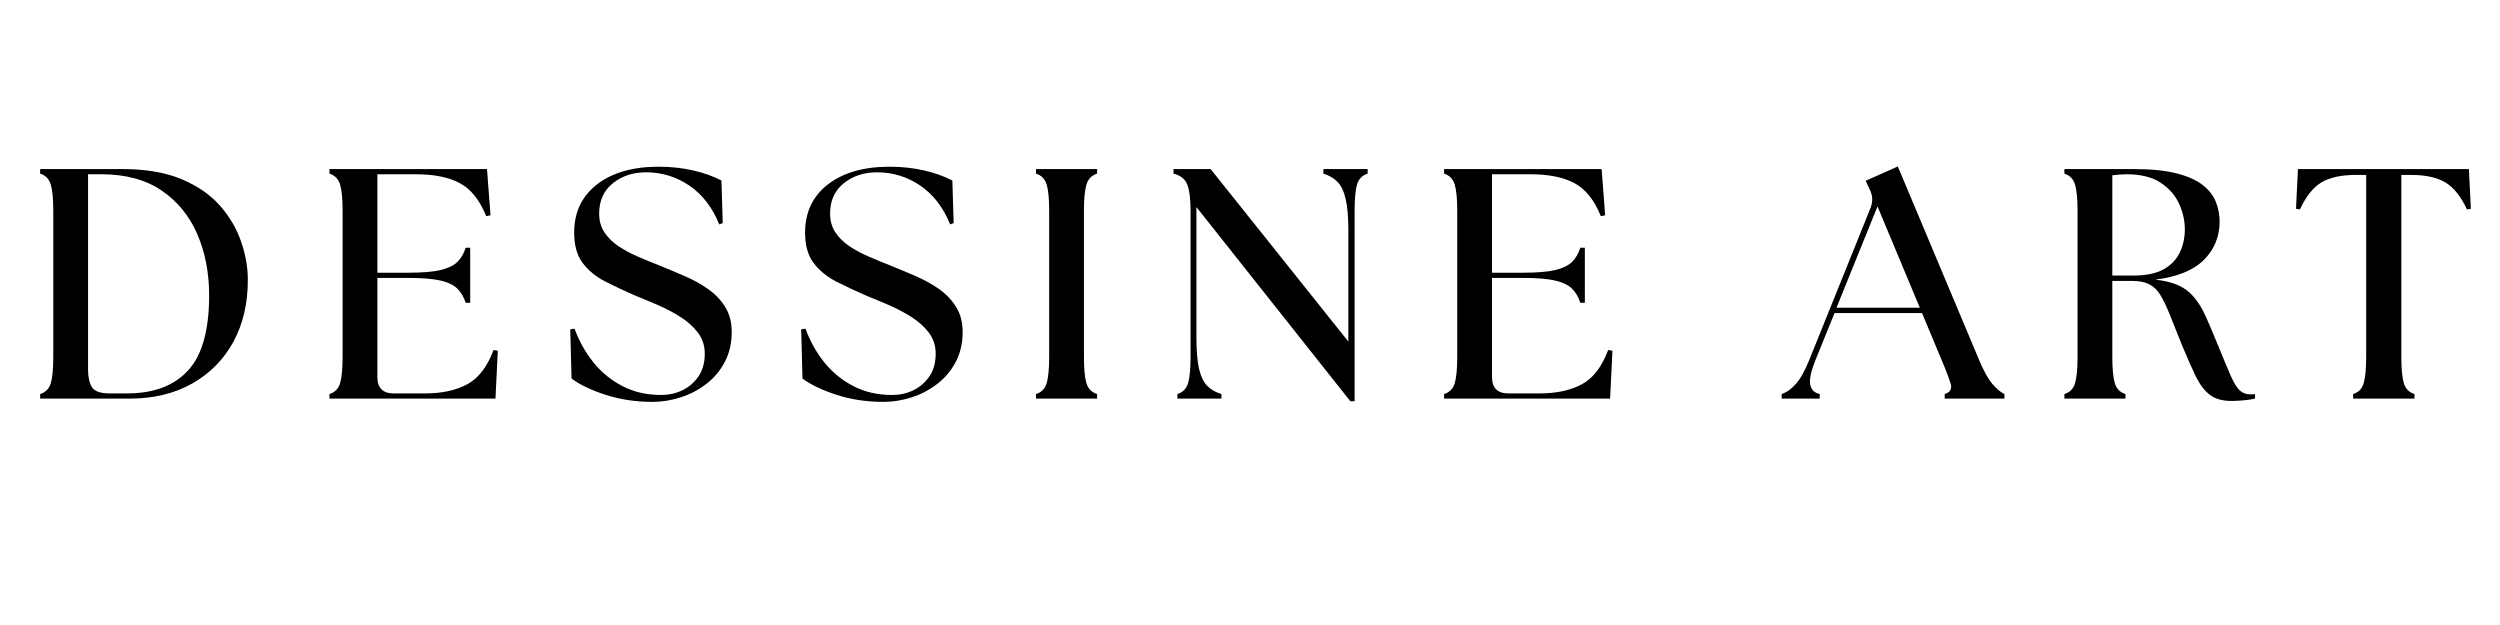
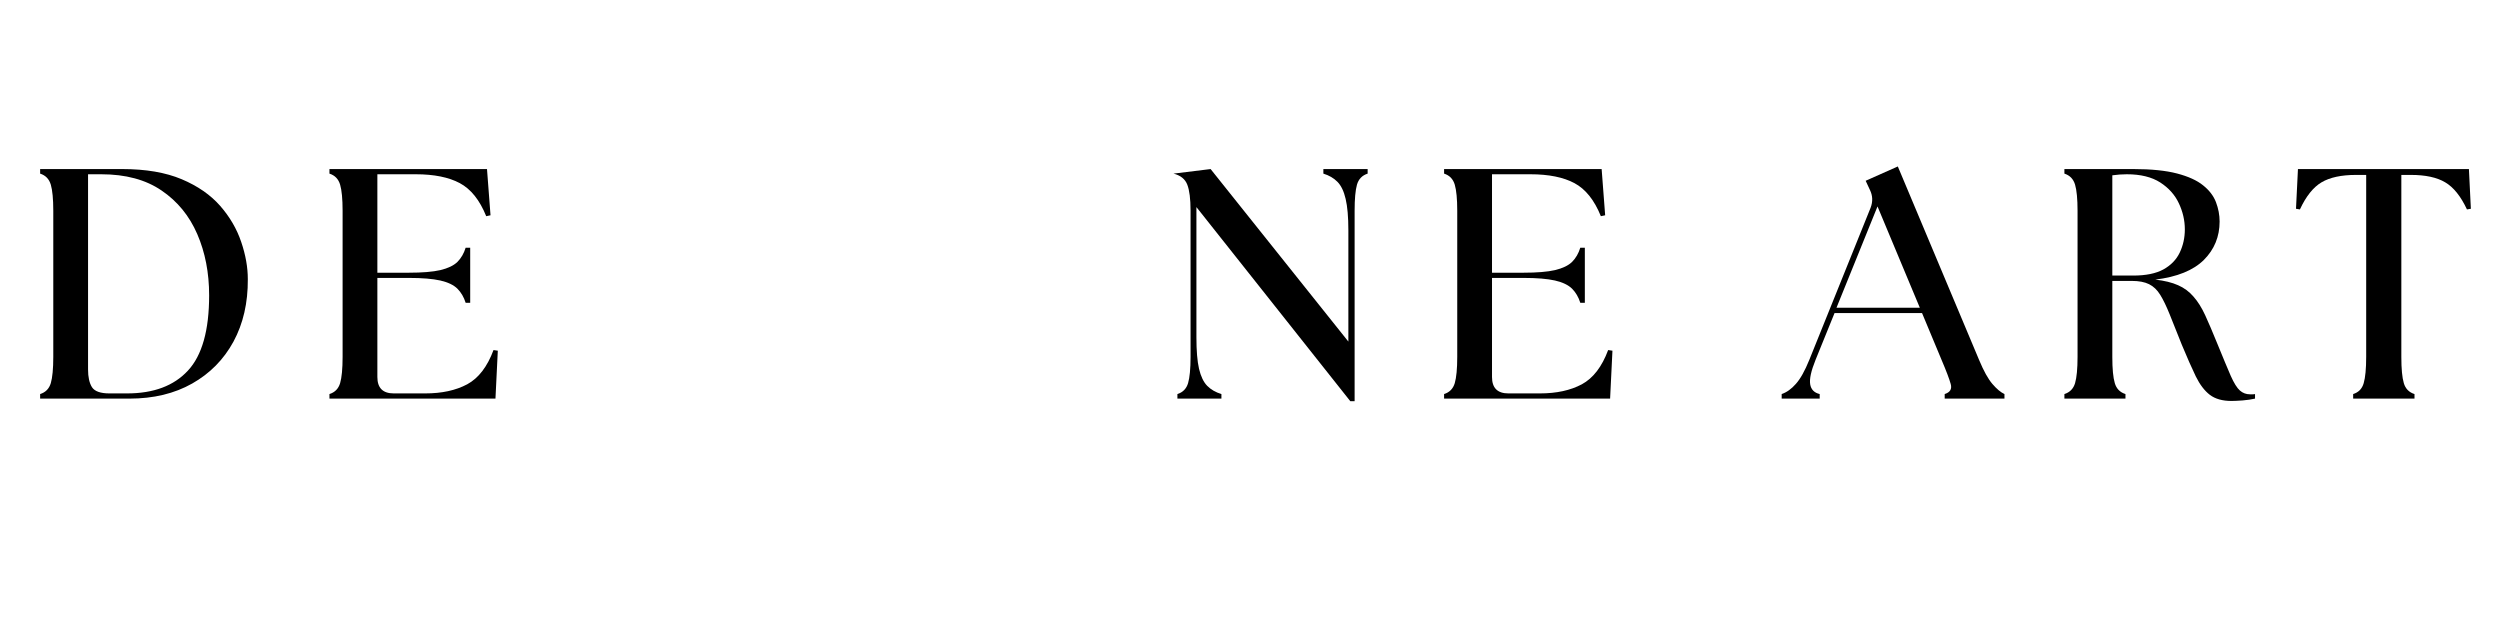
<svg xmlns="http://www.w3.org/2000/svg" version="1.0" preserveAspectRatio="xMidYMid meet" height="100" viewBox="0 0 300 75" zoomAndPan="magnify" width="400">
  <defs>
    <g />
    <clipPath id="c0bbcbd679">
      <rect height="41" y="0" width="298" x="0" />
    </clipPath>
  </defs>
  <g transform="matrix(1, 0, 0, 1, 2, 16)">
    <g clip-path="url(#c0bbcbd679)">
      <g fill-opacity="1" fill="#000000">
        <g transform="translate(0.972, 31.834)">
          <g>
            <path d="M 1.844 0 L 1.844 -0.547 C 2.5 -0.754 2.926 -1.191 3.125 -1.859 C 3.32 -2.535 3.422 -3.582 3.422 -5 L 3.422 -22.547 C 3.422 -23.961 3.32 -25.004 3.125 -25.672 C 2.926 -26.348 2.5 -26.789 1.844 -27 L 1.844 -27.547 L 11.688 -27.547 C 14.52 -27.547 16.898 -27.141 18.828 -26.328 C 20.754 -25.516 22.297 -24.445 23.453 -23.125 C 24.609 -21.801 25.445 -20.363 25.969 -18.812 C 26.5 -17.258 26.766 -15.766 26.766 -14.328 C 26.785 -11.492 26.211 -9 25.047 -6.844 C 23.879 -4.695 22.227 -3.02 20.094 -1.812 C 17.957 -0.602 15.445 0 12.562 0 Z M 7.594 -3.5 C 7.594 -2.582 7.75 -1.875 8.062 -1.375 C 8.383 -0.875 9.082 -0.625 10.156 -0.625 L 12.281 -0.625 C 15.457 -0.625 17.891 -1.535 19.578 -3.359 C 21.273 -5.18 22.125 -8.191 22.125 -12.391 C 22.125 -15.098 21.648 -17.547 20.703 -19.734 C 19.754 -21.93 18.328 -23.676 16.422 -24.969 C 14.523 -26.27 12.109 -26.922 9.172 -26.922 L 7.594 -26.922 Z M 7.594 -3.5" />
          </g>
        </g>
      </g>
      <g fill-opacity="1" fill="#000000">
        <g transform="translate(35.69, 31.834)">
          <g>
            <path d="M 1.844 0 L 1.844 -0.547 C 2.5 -0.754 2.926 -1.191 3.125 -1.859 C 3.32 -2.535 3.422 -3.582 3.422 -5 L 3.422 -22.547 C 3.422 -23.961 3.32 -25.004 3.125 -25.672 C 2.926 -26.348 2.5 -26.789 1.844 -27 L 1.844 -27.547 L 20.75 -27.547 L 21.172 -22 L 20.656 -21.891 C 19.875 -23.828 18.816 -25.148 17.484 -25.859 C 16.16 -26.566 14.398 -26.922 12.203 -26.922 L 7.594 -26.922 L 7.594 -15.109 L 11.375 -15.109 C 12.977 -15.109 14.238 -15.211 15.156 -15.422 C 16.07 -15.641 16.754 -15.969 17.203 -16.406 C 17.648 -16.852 17.977 -17.422 18.188 -18.109 L 18.734 -18.109 L 18.734 -11.5 L 18.188 -11.5 C 17.977 -12.176 17.648 -12.738 17.203 -13.188 C 16.754 -13.633 16.07 -13.961 15.156 -14.172 C 14.238 -14.379 12.977 -14.484 11.375 -14.484 L 7.594 -14.484 L 7.594 -2.594 C 7.594 -1.281 8.25 -0.625 9.562 -0.625 L 13.344 -0.625 C 15.332 -0.625 17.008 -0.988 18.375 -1.719 C 19.738 -2.457 20.789 -3.828 21.531 -5.828 L 22.047 -5.75 L 21.766 0 Z M 1.844 0" />
          </g>
        </g>
      </g>
      <g fill-opacity="1" fill="#000000">
        <g transform="translate(65.056, 31.834)">
          <g>
-             <path d="M 11.25 0.391 C 9.227 0.391 7.352 0.109 5.625 -0.453 C 3.895 -1.016 2.531 -1.664 1.531 -2.406 L 1.375 -8.312 L 1.891 -8.391 C 2.441 -6.891 3.195 -5.539 4.156 -4.344 C 5.113 -3.156 6.273 -2.207 7.641 -1.5 C 9.004 -0.789 10.551 -0.438 12.281 -0.438 C 13.195 -0.438 14.047 -0.625 14.828 -1 C 15.617 -1.383 16.266 -1.941 16.766 -2.672 C 17.266 -3.41 17.516 -4.316 17.516 -5.391 C 17.516 -6.359 17.238 -7.203 16.688 -7.922 C 16.133 -8.648 15.43 -9.281 14.578 -9.812 C 13.723 -10.352 12.82 -10.828 11.875 -11.234 C 10.938 -11.641 10.07 -12 9.281 -12.312 C 7.945 -12.895 6.711 -13.473 5.578 -14.047 C 4.453 -14.629 3.547 -15.375 2.859 -16.281 C 2.18 -17.188 1.844 -18.398 1.844 -19.922 C 1.844 -22.359 2.754 -24.285 4.578 -25.703 C 6.41 -27.117 8.875 -27.828 11.969 -27.828 C 13.438 -27.828 14.805 -27.68 16.078 -27.391 C 17.348 -27.109 18.492 -26.703 19.516 -26.172 L 19.672 -21.062 L 19.25 -20.906 C 18.438 -22.926 17.25 -24.473 15.688 -25.547 C 14.125 -26.617 12.383 -27.156 10.469 -27.156 C 8.895 -27.156 7.562 -26.711 6.469 -25.828 C 5.383 -24.953 4.844 -23.742 4.844 -22.203 C 4.844 -21.336 5.055 -20.582 5.484 -19.938 C 5.922 -19.289 6.5 -18.727 7.219 -18.25 C 7.945 -17.781 8.723 -17.367 9.547 -17.016 C 10.367 -16.66 11.176 -16.328 11.969 -16.016 C 12.957 -15.617 13.969 -15.195 15 -14.75 C 16.039 -14.312 16.992 -13.789 17.859 -13.188 C 18.734 -12.582 19.43 -11.859 19.953 -11.016 C 20.484 -10.18 20.75 -9.172 20.75 -7.984 C 20.75 -6.648 20.473 -5.457 19.922 -4.406 C 19.367 -3.352 18.629 -2.473 17.703 -1.766 C 16.785 -1.055 15.766 -0.52 14.641 -0.156 C 13.516 0.207 12.383 0.391 11.25 0.391 Z M 11.25 0.391" />
-           </g>
+             </g>
        </g>
      </g>
      <g fill-opacity="1" fill="#000000">
        <g transform="translate(92.767, 31.834)">
          <g>
-             <path d="M 11.25 0.391 C 9.227 0.391 7.352 0.109 5.625 -0.453 C 3.895 -1.016 2.531 -1.664 1.531 -2.406 L 1.375 -8.312 L 1.891 -8.391 C 2.441 -6.891 3.195 -5.539 4.156 -4.344 C 5.113 -3.156 6.273 -2.207 7.641 -1.5 C 9.004 -0.789 10.551 -0.438 12.281 -0.438 C 13.195 -0.438 14.047 -0.625 14.828 -1 C 15.617 -1.383 16.266 -1.941 16.766 -2.672 C 17.266 -3.41 17.516 -4.316 17.516 -5.391 C 17.516 -6.359 17.238 -7.203 16.688 -7.922 C 16.133 -8.648 15.43 -9.281 14.578 -9.812 C 13.723 -10.352 12.82 -10.828 11.875 -11.234 C 10.938 -11.641 10.07 -12 9.281 -12.312 C 7.945 -12.895 6.711 -13.473 5.578 -14.047 C 4.453 -14.629 3.547 -15.375 2.859 -16.281 C 2.18 -17.188 1.844 -18.398 1.844 -19.922 C 1.844 -22.359 2.754 -24.285 4.578 -25.703 C 6.41 -27.117 8.875 -27.828 11.969 -27.828 C 13.438 -27.828 14.805 -27.68 16.078 -27.391 C 17.348 -27.109 18.492 -26.703 19.516 -26.172 L 19.672 -21.062 L 19.25 -20.906 C 18.438 -22.926 17.25 -24.473 15.688 -25.547 C 14.125 -26.617 12.383 -27.156 10.469 -27.156 C 8.895 -27.156 7.562 -26.711 6.469 -25.828 C 5.383 -24.953 4.844 -23.742 4.844 -22.203 C 4.844 -21.336 5.055 -20.582 5.484 -19.938 C 5.922 -19.289 6.5 -18.727 7.219 -18.25 C 7.945 -17.781 8.723 -17.367 9.547 -17.016 C 10.367 -16.66 11.176 -16.328 11.969 -16.016 C 12.957 -15.617 13.969 -15.195 15 -14.75 C 16.039 -14.312 16.992 -13.789 17.859 -13.188 C 18.734 -12.582 19.43 -11.859 19.953 -11.016 C 20.484 -10.18 20.75 -9.172 20.75 -7.984 C 20.75 -6.648 20.473 -5.457 19.922 -4.406 C 19.367 -3.352 18.629 -2.473 17.703 -1.766 C 16.785 -1.055 15.766 -0.52 14.641 -0.156 C 13.516 0.207 12.383 0.391 11.25 0.391 Z M 11.25 0.391" />
-           </g>
+             </g>
        </g>
      </g>
      <g fill-opacity="1" fill="#000000">
        <g transform="translate(120.479, 31.834)">
          <g>
-             <path d="M 1.844 0 L 1.844 -0.547 C 2.5 -0.754 2.926 -1.191 3.125 -1.859 C 3.32 -2.535 3.422 -3.582 3.422 -5 L 3.422 -22.547 C 3.422 -23.961 3.32 -25.004 3.125 -25.672 C 2.926 -26.348 2.5 -26.789 1.844 -27 L 1.844 -27.547 L 9.172 -27.547 L 9.172 -27 C 8.516 -26.789 8.086 -26.348 7.891 -25.672 C 7.691 -25.004 7.594 -23.961 7.594 -22.547 L 7.594 -5 C 7.594 -3.582 7.691 -2.535 7.891 -1.859 C 8.086 -1.191 8.516 -0.754 9.172 -0.547 L 9.172 0 Z M 1.844 0" />
-           </g>
+             </g>
        </g>
      </g>
      <g fill-opacity="1" fill="#000000">
        <g transform="translate(137.445, 31.834)">
          <g>
-             <path d="M 22.594 0.312 L 4.125 -22.984 L 4.125 -7.359 C 4.125 -5.754 4.227 -4.492 4.438 -3.578 C 4.656 -2.66 4.984 -1.977 5.422 -1.531 C 5.867 -1.082 6.438 -0.754 7.125 -0.547 L 7.125 0 L 1.844 0 L 1.844 -0.547 C 2.5 -0.754 2.926 -1.191 3.125 -1.859 C 3.32 -2.535 3.422 -3.582 3.422 -5 L 3.422 -22.547 C 3.422 -23.961 3.289 -25.004 3.031 -25.672 C 2.77 -26.348 2.219 -26.789 1.375 -27 L 1.375 -27.547 L 5.828 -27.547 L 22.359 -6.844 L 22.359 -20.188 C 22.359 -21.789 22.25 -23.051 22.031 -23.969 C 21.82 -24.883 21.492 -25.566 21.047 -26.016 C 20.609 -26.461 20.047 -26.789 19.359 -27 L 19.359 -27.547 L 24.672 -27.547 L 24.672 -27 C 24.016 -26.789 23.586 -26.348 23.391 -25.672 C 23.203 -25.004 23.109 -23.961 23.109 -22.547 L 23.109 0.312 Z M 22.594 0.312" />
+             <path d="M 22.594 0.312 L 4.125 -22.984 L 4.125 -7.359 C 4.125 -5.754 4.227 -4.492 4.438 -3.578 C 4.656 -2.66 4.984 -1.977 5.422 -1.531 C 5.867 -1.082 6.438 -0.754 7.125 -0.547 L 7.125 0 L 1.844 0 L 1.844 -0.547 C 2.5 -0.754 2.926 -1.191 3.125 -1.859 C 3.32 -2.535 3.422 -3.582 3.422 -5 L 3.422 -22.547 C 3.422 -23.961 3.289 -25.004 3.031 -25.672 C 2.77 -26.348 2.219 -26.789 1.375 -27 L 5.828 -27.547 L 22.359 -6.844 L 22.359 -20.188 C 22.359 -21.789 22.25 -23.051 22.031 -23.969 C 21.82 -24.883 21.492 -25.566 21.047 -26.016 C 20.609 -26.461 20.047 -26.789 19.359 -27 L 19.359 -27.547 L 24.672 -27.547 L 24.672 -27 C 24.016 -26.789 23.586 -26.348 23.391 -25.672 C 23.203 -25.004 23.109 -23.961 23.109 -22.547 L 23.109 0.312 Z M 22.594 0.312" />
          </g>
        </g>
      </g>
      <g fill-opacity="1" fill="#000000">
        <g transform="translate(169.447, 31.834)">
          <g>
            <path d="M 1.844 0 L 1.844 -0.547 C 2.5 -0.754 2.926 -1.191 3.125 -1.859 C 3.32 -2.535 3.422 -3.582 3.422 -5 L 3.422 -22.547 C 3.422 -23.961 3.32 -25.004 3.125 -25.672 C 2.926 -26.348 2.5 -26.789 1.844 -27 L 1.844 -27.547 L 20.75 -27.547 L 21.172 -22 L 20.656 -21.891 C 19.875 -23.828 18.816 -25.148 17.484 -25.859 C 16.16 -26.566 14.398 -26.922 12.203 -26.922 L 7.594 -26.922 L 7.594 -15.109 L 11.375 -15.109 C 12.977 -15.109 14.238 -15.211 15.156 -15.422 C 16.07 -15.641 16.754 -15.969 17.203 -16.406 C 17.648 -16.852 17.977 -17.422 18.188 -18.109 L 18.734 -18.109 L 18.734 -11.5 L 18.188 -11.5 C 17.977 -12.176 17.648 -12.738 17.203 -13.188 C 16.754 -13.633 16.07 -13.961 15.156 -14.172 C 14.238 -14.379 12.977 -14.484 11.375 -14.484 L 7.594 -14.484 L 7.594 -2.594 C 7.594 -1.281 8.25 -0.625 9.562 -0.625 L 13.344 -0.625 C 15.332 -0.625 17.008 -0.988 18.375 -1.719 C 19.738 -2.457 20.789 -3.828 21.531 -5.828 L 22.047 -5.75 L 21.766 0 Z M 1.844 0" />
          </g>
        </g>
      </g>
      <g fill-opacity="1" fill="#000000">
        <g transform="translate(198.812, 31.834)">
          <g />
        </g>
      </g>
      <g fill-opacity="1" fill="#000000">
        <g transform="translate(212.629, 31.834)">
          <g>
            <path d="M -0.828 0 L -0.828 -0.547 C -0.223 -0.754 0.344 -1.16 0.875 -1.766 C 1.414 -2.367 1.953 -3.328 2.484 -4.641 L 9.844 -22.906 C 10.125 -23.645 10.098 -24.352 9.766 -25.031 L 9.25 -26.141 L 13.109 -27.859 L 22.875 -4.609 C 23.414 -3.316 23.941 -2.367 24.453 -1.766 C 24.973 -1.16 25.457 -0.754 25.906 -0.547 L 25.906 0 L 18.734 0 L 18.734 -0.547 C 19.391 -0.754 19.629 -1.16 19.453 -1.766 C 19.285 -2.367 18.926 -3.316 18.375 -4.609 L 16.016 -10.266 L 5.516 -10.266 L 3.234 -4.641 C 2.703 -3.328 2.488 -2.352 2.594 -1.719 C 2.695 -1.094 3.078 -0.703 3.734 -0.547 L 3.734 0 Z M 5.75 -10.906 L 15.75 -10.906 L 10.672 -23.062 Z M 5.75 -10.906" />
          </g>
        </g>
      </g>
      <g fill-opacity="1" fill="#000000">
        <g transform="translate(243.884, 31.834)">
          <g>
            <path d="M 21.891 0.281 C 20.805 0.281 19.941 0.035 19.297 -0.453 C 18.66 -0.941 18.098 -1.68 17.609 -2.672 C 17.129 -3.672 16.57 -4.93 15.938 -6.453 C 15.363 -7.898 14.879 -9.113 14.484 -10.094 C 14.086 -11.082 13.707 -11.867 13.344 -12.453 C 12.977 -13.047 12.531 -13.473 12 -13.734 C 11.477 -13.992 10.785 -14.125 9.922 -14.125 L 7.594 -14.125 L 7.594 -5 C 7.594 -3.582 7.691 -2.535 7.891 -1.859 C 8.086 -1.191 8.516 -0.754 9.172 -0.547 L 9.172 0 L 1.844 0 L 1.844 -0.547 C 2.5 -0.754 2.926 -1.191 3.125 -1.859 C 3.32 -2.535 3.422 -3.582 3.422 -5 L 3.422 -22.547 C 3.422 -23.961 3.32 -25.004 3.125 -25.672 C 2.926 -26.348 2.5 -26.789 1.844 -27 L 1.844 -27.547 L 10.109 -27.547 C 12.266 -27.547 14.016 -27.367 15.359 -27.016 C 16.711 -26.66 17.754 -26.188 18.484 -25.594 C 19.223 -25.008 19.738 -24.336 20.031 -23.578 C 20.32 -22.816 20.469 -22.039 20.469 -21.25 C 20.469 -19.438 19.836 -17.898 18.578 -16.641 C 17.316 -15.391 15.375 -14.602 12.75 -14.281 C 13.852 -14.156 14.766 -13.93 15.484 -13.609 C 16.203 -13.297 16.816 -12.844 17.328 -12.25 C 17.848 -11.664 18.316 -10.922 18.734 -10.016 C 19.148 -9.109 19.625 -8 20.156 -6.688 C 20.863 -4.957 21.41 -3.645 21.797 -2.75 C 22.191 -1.863 22.562 -1.27 22.906 -0.969 C 23.25 -0.664 23.656 -0.516 24.125 -0.516 C 24.227 -0.516 24.328 -0.516 24.422 -0.516 C 24.516 -0.516 24.613 -0.523 24.719 -0.547 L 24.719 0 C 24.27 0.102 23.77 0.176 23.219 0.219 C 22.664 0.258 22.223 0.281 21.891 0.281 Z M 7.594 -14.766 L 10.109 -14.766 C 11.609 -14.766 12.812 -15.008 13.719 -15.5 C 14.625 -16 15.281 -16.676 15.688 -17.531 C 16.094 -18.383 16.297 -19.312 16.297 -20.312 C 16.297 -21.383 16.055 -22.426 15.578 -23.438 C 15.109 -24.445 14.363 -25.281 13.344 -25.938 C 12.32 -26.594 10.984 -26.922 9.328 -26.922 C 8.773 -26.922 8.195 -26.879 7.594 -26.797 Z M 7.594 -14.766" />
          </g>
        </g>
      </g>
      <g fill-opacity="1" fill="#000000">
        <g transform="translate(272.973, 31.834)">
          <g>
            <path d="M 7.406 0 L 7.406 -0.547 C 8.062 -0.754 8.484 -1.191 8.672 -1.859 C 8.867 -2.535 8.969 -3.582 8.969 -5 L 8.969 -26.844 L 7.75 -26.844 C 5.988 -26.844 4.609 -26.547 3.609 -25.953 C 2.617 -25.367 1.754 -24.285 1.016 -22.703 L 0.547 -22.781 L 0.781 -27.547 L 21.297 -27.547 L 21.531 -22.781 L 21.062 -22.703 C 20.32 -24.285 19.453 -25.367 18.453 -25.953 C 17.461 -26.547 16.086 -26.844 14.328 -26.844 L 13.188 -26.844 L 13.188 -5 C 13.188 -3.582 13.285 -2.535 13.484 -1.859 C 13.68 -1.191 14.109 -0.754 14.766 -0.547 L 14.766 0 Z M 7.406 0" />
          </g>
        </g>
      </g>
    </g>
  </g>
</svg>